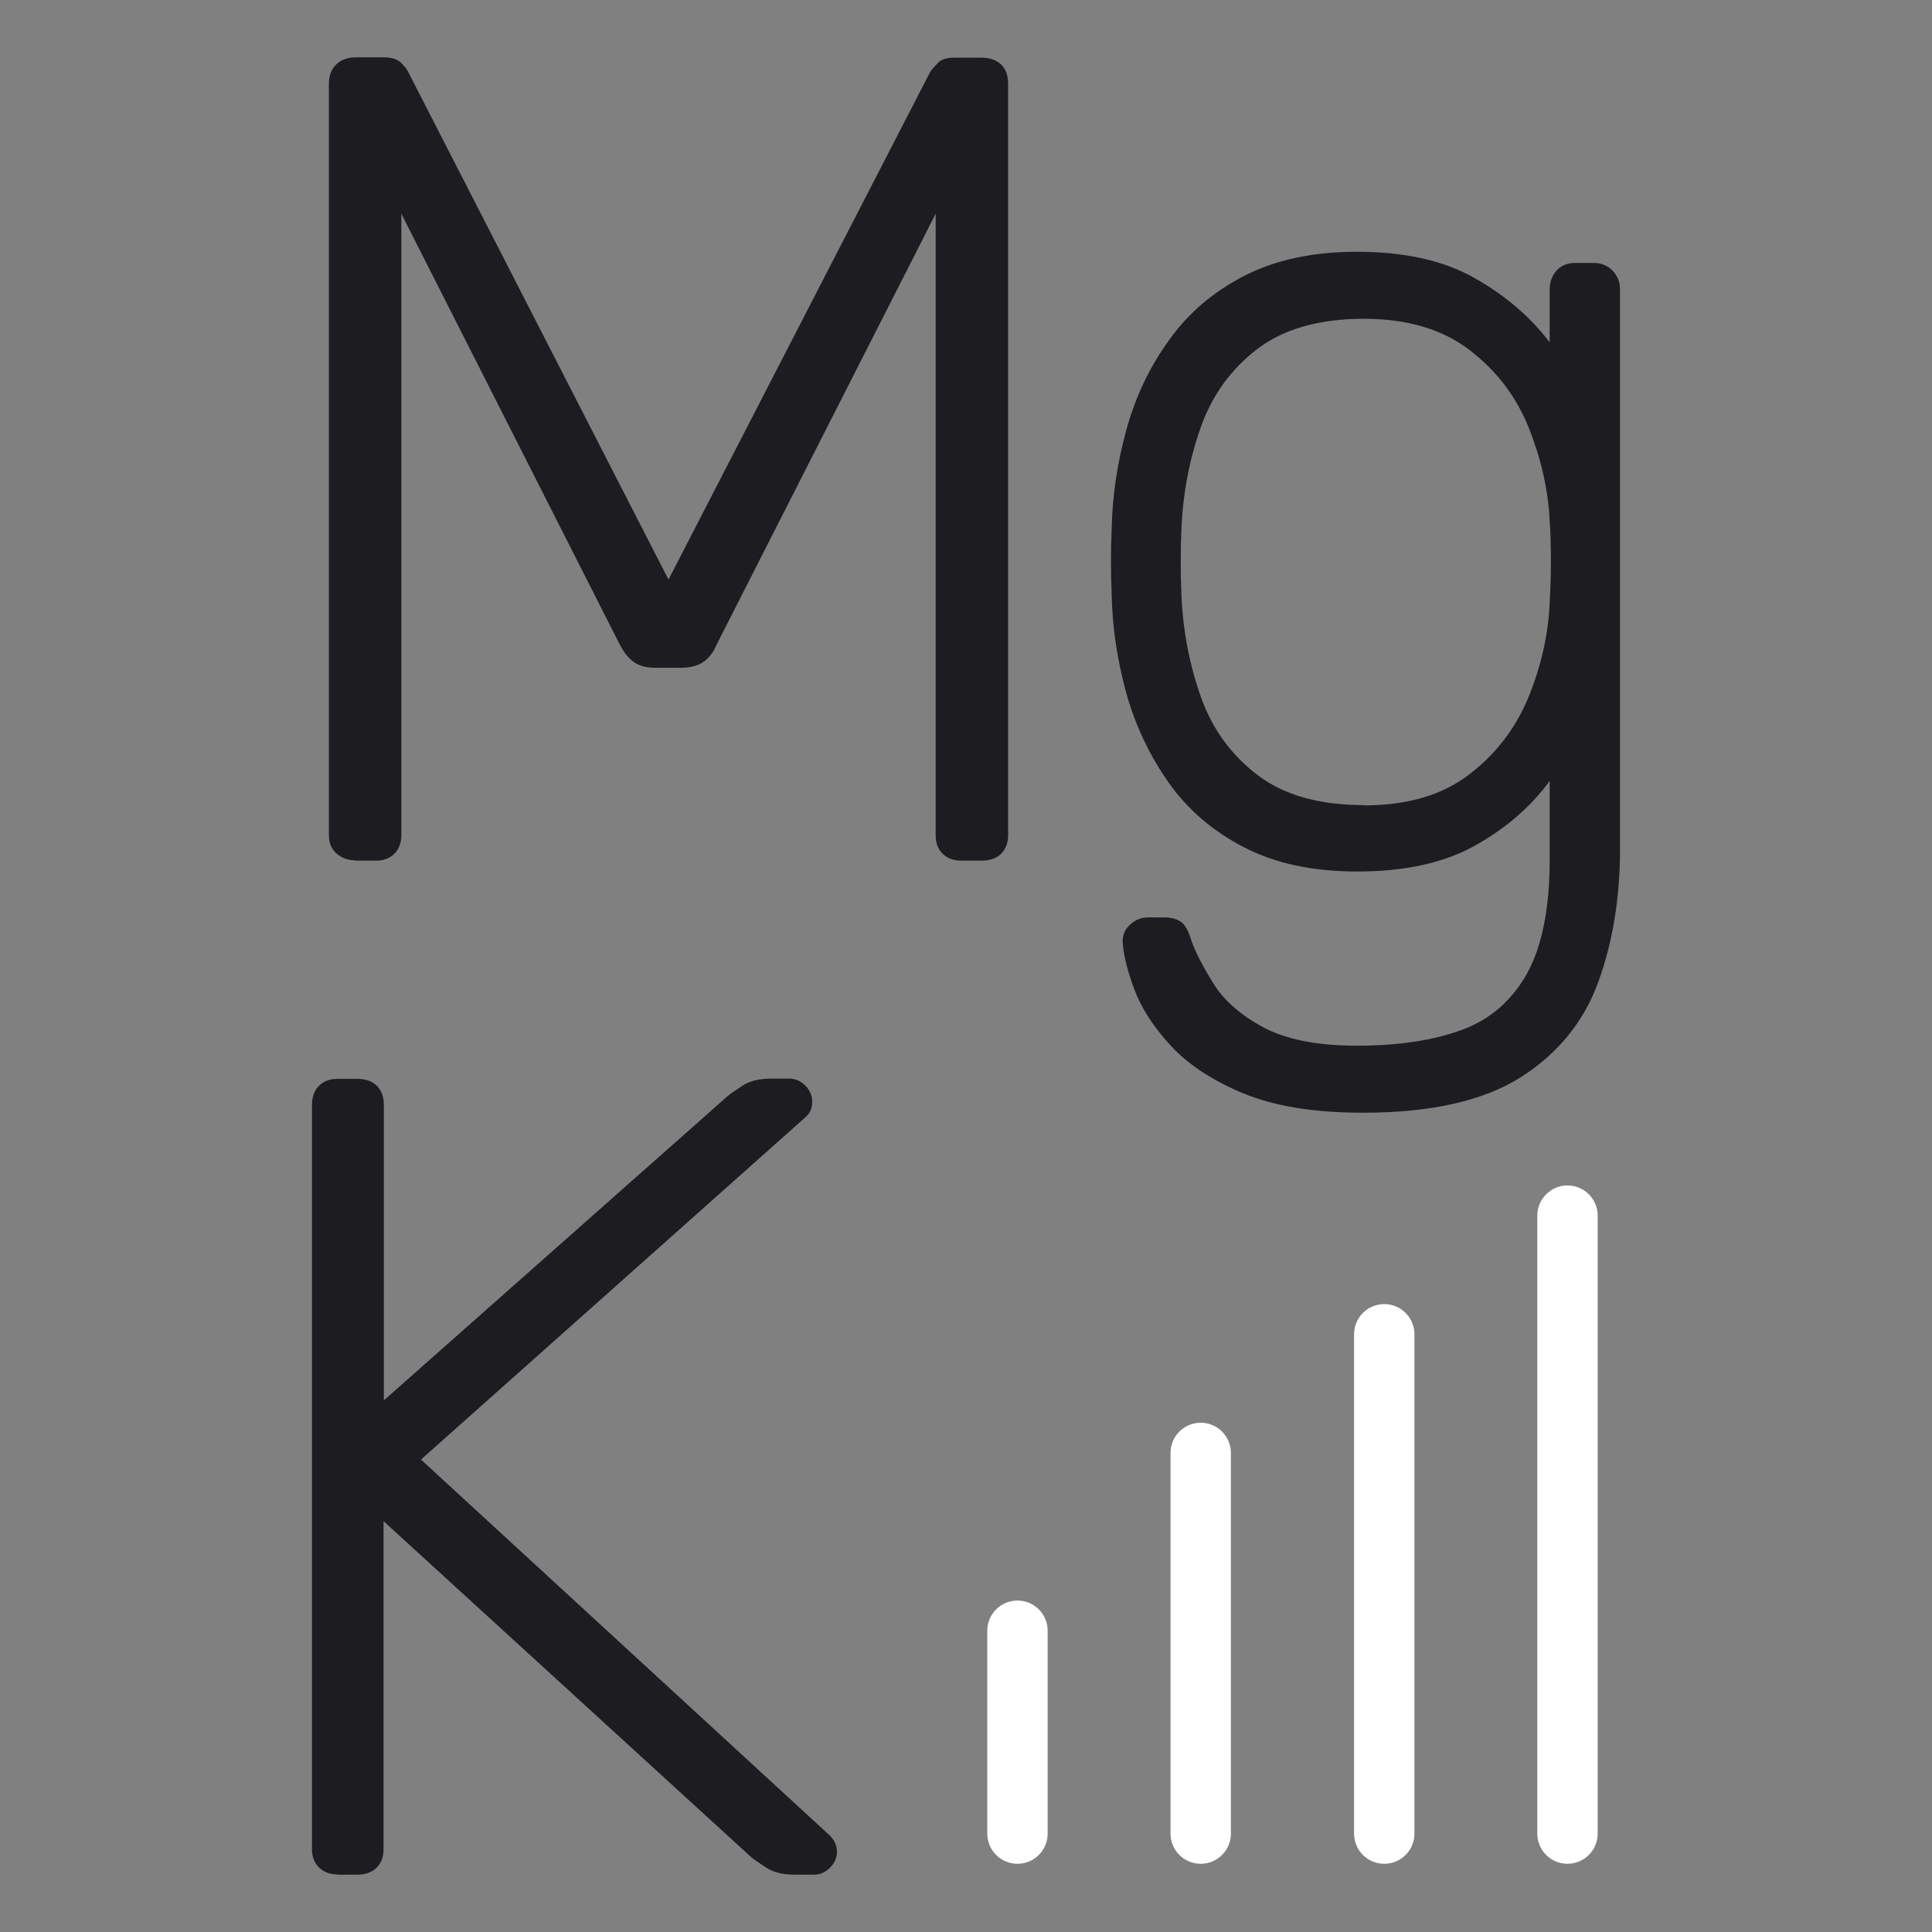
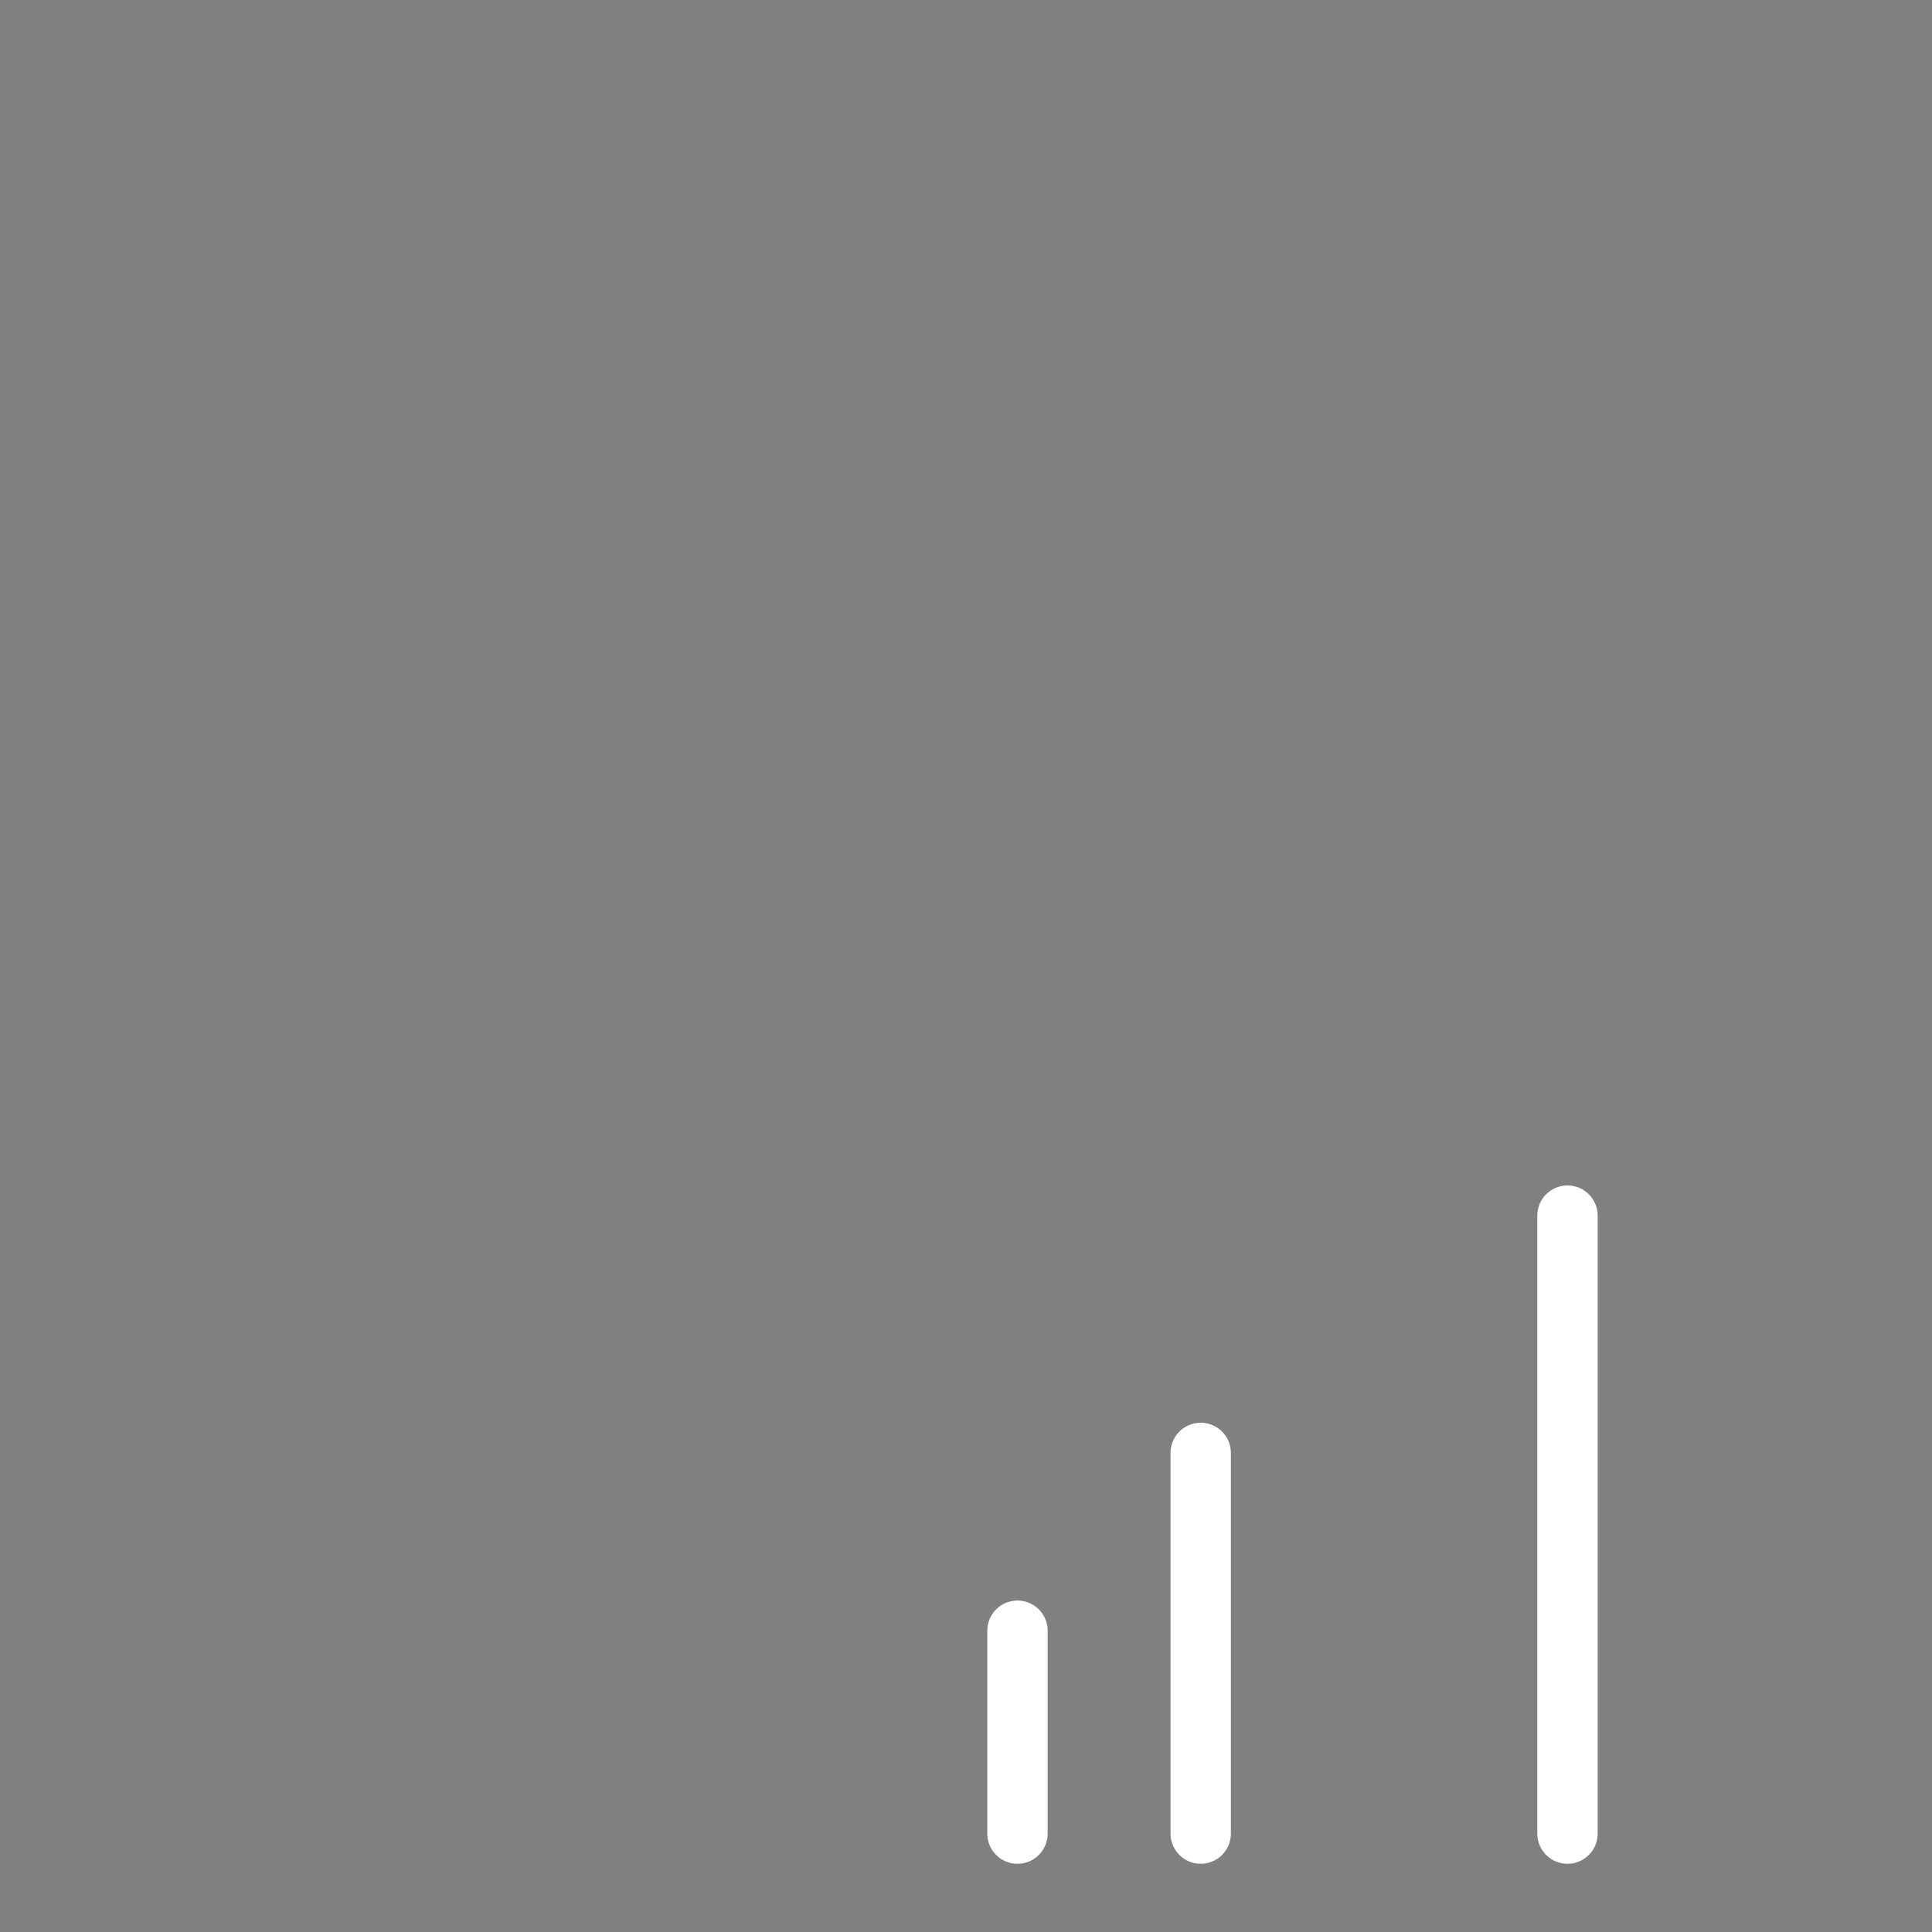
<svg xmlns="http://www.w3.org/2000/svg" width="64" height="64" viewBox="0 0 64 64" fill="none">
  <rect x="0" y="0" width="64" height="64" fill="#808080" stroke="none" />
-   <path d="M11.775 28.5C11.525 28.5 11.315 28.42 11.145 28.27C10.975 28.12 10.895 27.92 10.895 27.66V2.78C10.895 2.5 10.975 2.29 11.145 2.13C11.305 1.98 11.515 1.9 11.775 1.9H12.725C12.975 1.9 13.165 1.96 13.295 2.09C13.425 2.22 13.495 2.32 13.525 2.39L22.145 19.2L30.805 2.4C30.855 2.32 30.935 2.22 31.055 2.1C31.165 1.97 31.355 1.91 31.605 1.91H32.515C32.795 1.91 33.005 1.99 33.165 2.14C33.325 2.29 33.395 2.51 33.395 2.79V27.67C33.395 27.92 33.315 28.13 33.165 28.28C33.015 28.43 32.795 28.51 32.515 28.51H31.835C31.585 28.51 31.375 28.43 31.225 28.28C31.075 28.13 30.995 27.93 30.995 27.67V7.08L23.735 21.36C23.635 21.61 23.485 21.8 23.295 21.93C23.105 22.06 22.855 22.12 22.555 22.12H21.715C21.415 22.12 21.175 22.06 20.995 21.93C20.815 21.8 20.665 21.61 20.535 21.36L13.295 7.08V27.67C13.295 27.92 13.215 28.13 13.065 28.28C12.915 28.43 12.715 28.51 12.455 28.51H11.775V28.5Z" fill="#1C1C21" />
-   <path d="M45.135 36.86C43.515 36.86 42.195 36.64 41.165 36.21C40.135 35.78 39.345 35.25 38.775 34.63C38.205 34.01 37.805 33.39 37.575 32.77C37.345 32.15 37.225 31.65 37.195 31.27C37.165 31.02 37.245 30.81 37.425 30.64C37.605 30.47 37.805 30.39 38.035 30.39H38.565C38.765 30.39 38.945 30.43 39.095 30.52C39.245 30.61 39.375 30.83 39.475 31.19C39.625 31.59 39.875 32.07 40.215 32.61C40.555 33.15 41.105 33.63 41.845 34.03C42.595 34.43 43.625 34.64 44.945 34.64C46.335 34.64 47.505 34.46 48.445 34.11C49.385 33.76 50.095 33.13 50.595 32.23C51.085 31.33 51.335 30.08 51.335 28.49V25.87C50.705 26.73 49.875 27.45 48.845 28.02C47.815 28.59 46.525 28.87 44.955 28.87C43.485 28.87 42.235 28.6 41.215 28.07C40.185 27.54 39.355 26.83 38.725 25.94C38.095 25.05 37.625 24.07 37.315 22.98C37.015 21.89 36.845 20.79 36.825 19.67C36.795 18.96 36.795 18.25 36.825 17.54C36.845 16.43 37.015 15.32 37.315 14.23C37.615 13.14 38.085 12.15 38.725 11.27C39.355 10.38 40.185 9.67 41.215 9.14C42.245 8.61 43.485 8.34 44.955 8.34C46.525 8.34 47.825 8.63 48.845 9.21C49.875 9.79 50.695 10.5 51.335 11.34V9.59C51.335 9.34 51.415 9.13 51.565 8.96C51.715 8.8 51.915 8.71 52.175 8.71H52.785C53.035 8.71 53.245 8.79 53.415 8.96C53.575 9.13 53.665 9.33 53.665 9.59V28.12C53.665 29.74 53.425 31.21 52.945 32.53C52.465 33.85 51.605 34.9 50.385 35.68C49.155 36.46 47.415 36.86 45.165 36.86H45.135ZM45.175 26.68C46.615 26.68 47.785 26.34 48.675 25.65C49.565 24.97 50.215 24.11 50.635 23.09C51.055 22.06 51.285 21.03 51.335 19.99C51.355 19.61 51.375 19.15 51.375 18.62C51.375 18.09 51.365 17.63 51.335 17.25C51.285 16.21 51.045 15.18 50.635 14.15C50.215 13.12 49.565 12.27 48.675 11.59C47.785 10.91 46.625 10.56 45.175 10.56C43.725 10.56 42.535 10.89 41.665 11.55C40.795 12.21 40.165 13.07 39.785 14.13C39.405 15.19 39.185 16.33 39.135 17.55C39.105 18.26 39.105 18.97 39.135 19.68C39.185 20.9 39.405 22.03 39.785 23.1C40.165 24.16 40.795 25.02 41.665 25.68C42.535 26.34 43.705 26.67 45.175 26.67V26.68Z" fill="#1C1C21" />
-   <path d="M11.165 62.09C10.915 62.09 10.715 62.01 10.565 61.86C10.415 61.71 10.335 61.51 10.335 61.26V36.61C10.335 36.33 10.415 36.12 10.565 35.97C10.715 35.82 10.915 35.74 11.165 35.74H11.845C12.125 35.74 12.335 35.82 12.485 35.97C12.635 36.12 12.715 36.33 12.715 36.61V46.39L24.115 36.3C24.215 36.22 24.375 36.11 24.605 35.96C24.835 35.81 25.145 35.73 25.545 35.73H26.145C26.345 35.73 26.525 35.81 26.675 35.96C26.825 36.11 26.905 36.29 26.905 36.49C26.905 36.69 26.845 36.85 26.715 36.98L13.945 48.35L27.495 60.81C27.645 60.96 27.725 61.14 27.725 61.34C27.725 61.54 27.645 61.72 27.495 61.87C27.345 62.02 27.165 62.1 26.965 62.1H26.325C25.925 62.1 25.615 62.02 25.385 61.87C25.155 61.72 24.995 61.61 24.895 61.53L12.705 50.39V61.27C12.705 61.52 12.625 61.72 12.475 61.87C12.325 62.02 12.115 62.1 11.835 62.1H11.165V62.09Z" fill="#1C1C21" />
  <path d="M51.925 60.74V40.27" stroke="white" stroke-width="2" stroke-linecap="round" stroke-linejoin="round" />
-   <path d="M45.855 60.74V44.2" stroke="white" stroke-width="2" stroke-linecap="round" stroke-linejoin="round" />
  <path d="M39.775 60.74V48.13" stroke="white" stroke-width="2" stroke-linecap="round" stroke-linejoin="round" />
  <path d="M33.705 60.74V54.02" stroke="white" stroke-width="2" stroke-linecap="round" stroke-linejoin="round" />
</svg>